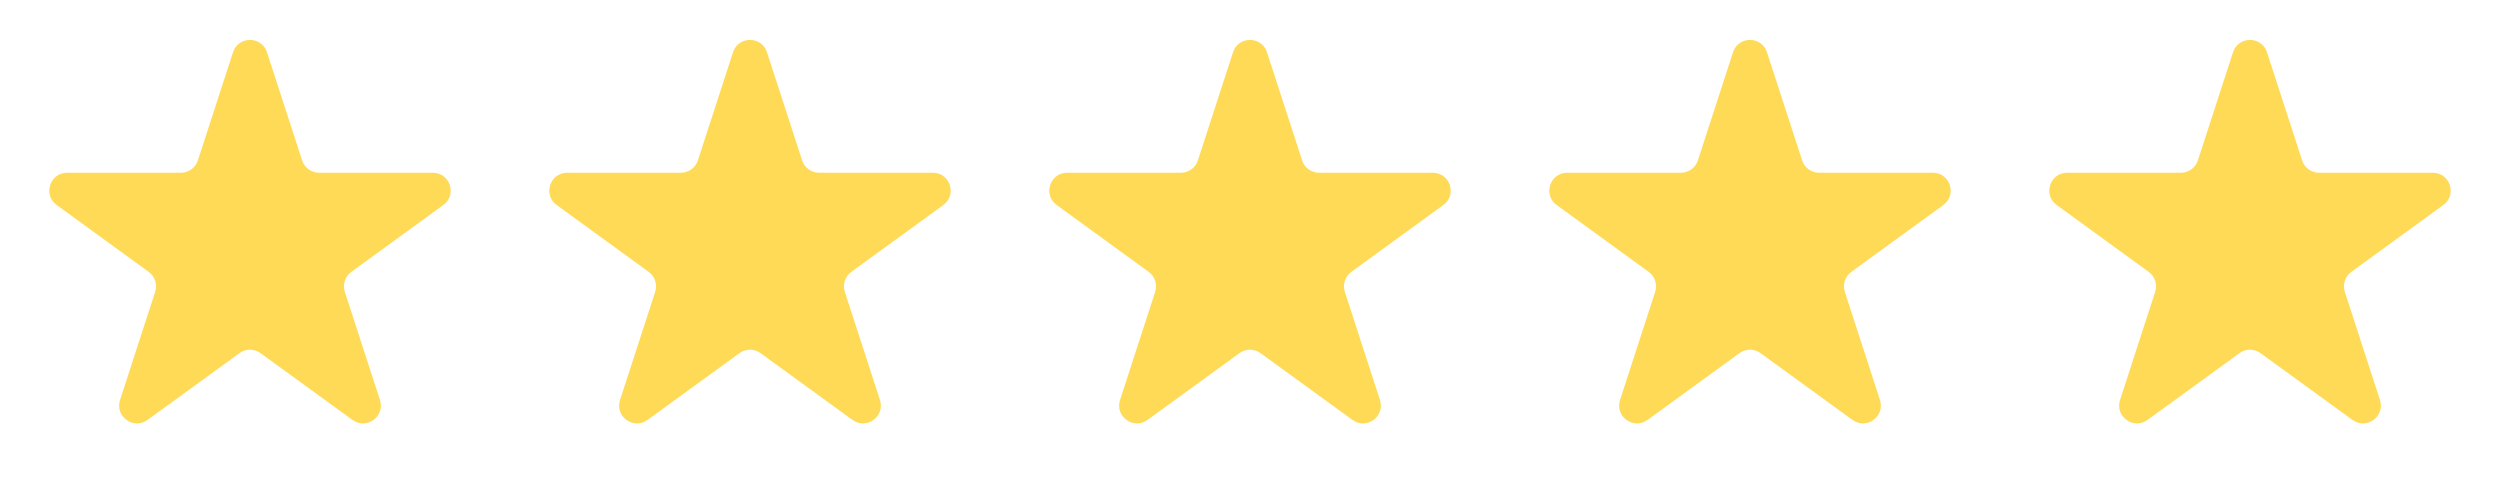
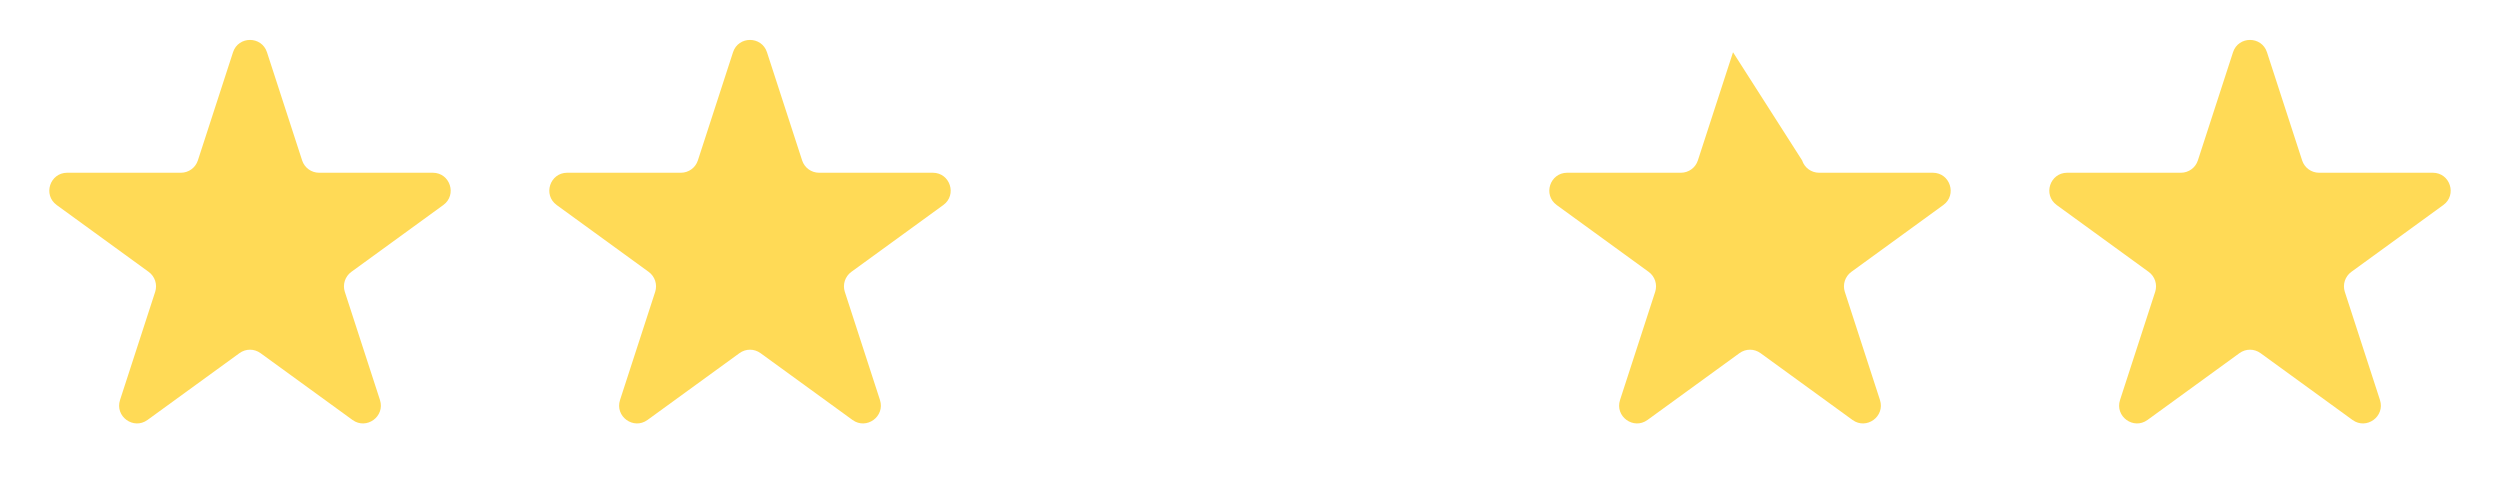
<svg xmlns="http://www.w3.org/2000/svg" width="125" height="25" viewBox="0 0 125 25" fill="none">
  <path d="M11.651 2.613C11.918 1.791 13.082 1.791 13.349 2.613L15.106 8.02C15.226 8.388 15.568 8.637 15.955 8.637H21.64C22.505 8.637 22.865 9.744 22.165 10.252L17.566 13.594C17.253 13.822 17.122 14.225 17.241 14.592L18.998 19.999C19.265 20.822 18.324 21.506 17.624 20.997L13.025 17.656C12.712 17.428 12.288 17.428 11.975 17.656L7.376 20.997C6.676 21.506 5.735 20.822 6.002 19.999L7.759 14.592C7.878 14.225 7.747 13.822 7.434 13.594L2.835 10.252C2.135 9.744 2.495 8.637 3.36 8.637H9.045C9.432 8.637 9.774 8.388 9.894 8.02L11.651 2.613Z" fill="#FFDA56" />
  <path d="M36.651 2.613C36.918 1.791 38.082 1.791 38.349 2.613L40.106 8.02C40.225 8.388 40.568 8.637 40.955 8.637H46.64C47.505 8.637 47.865 9.744 47.165 10.252L42.566 13.594C42.253 13.822 42.122 14.225 42.241 14.592L43.998 19.999C44.265 20.822 43.324 21.506 42.624 20.997L38.025 17.656C37.712 17.428 37.288 17.428 36.975 17.656L32.376 20.997C31.676 21.506 30.735 20.822 31.002 19.999L32.759 14.592C32.878 14.225 32.747 13.822 32.434 13.594L27.835 10.252C27.135 9.744 27.495 8.637 28.36 8.637H34.045C34.432 8.637 34.775 8.388 34.894 8.02L36.651 2.613Z" fill="#FFDA56" />
-   <path d="M61.651 2.613C61.918 1.791 63.082 1.791 63.349 2.613L65.106 8.02C65.225 8.388 65.568 8.637 65.955 8.637H71.64C72.505 8.637 72.865 9.744 72.165 10.252L67.566 13.594C67.253 13.822 67.122 14.225 67.241 14.592L68.998 19.999C69.265 20.822 68.324 21.506 67.624 20.997L63.025 17.656C62.712 17.428 62.288 17.428 61.975 17.656L57.376 20.997C56.676 21.506 55.735 20.822 56.002 19.999L57.759 14.592C57.878 14.225 57.747 13.822 57.434 13.594L52.835 10.252C52.135 9.744 52.495 8.637 53.36 8.637H59.045C59.432 8.637 59.775 8.388 59.894 8.02L61.651 2.613Z" fill="#FFDA56" />
-   <path d="M86.651 2.613C86.918 1.791 88.082 1.791 88.349 2.613L90.106 8.02C90.225 8.388 90.568 8.637 90.955 8.637H96.64C97.505 8.637 97.865 9.744 97.165 10.252L92.566 13.594C92.253 13.822 92.122 14.225 92.241 14.592L93.998 19.999C94.265 20.822 93.324 21.506 92.624 20.997L88.025 17.656C87.712 17.428 87.288 17.428 86.975 17.656L82.376 20.997C81.676 21.506 80.735 20.822 81.002 19.999L82.759 14.592C82.878 14.225 82.747 13.822 82.434 13.594L77.835 10.252C77.135 9.744 77.495 8.637 78.36 8.637H84.045C84.432 8.637 84.775 8.388 84.894 8.02L86.651 2.613Z" fill="#FFDA56" />
+   <path d="M86.651 2.613L90.106 8.02C90.225 8.388 90.568 8.637 90.955 8.637H96.64C97.505 8.637 97.865 9.744 97.165 10.252L92.566 13.594C92.253 13.822 92.122 14.225 92.241 14.592L93.998 19.999C94.265 20.822 93.324 21.506 92.624 20.997L88.025 17.656C87.712 17.428 87.288 17.428 86.975 17.656L82.376 20.997C81.676 21.506 80.735 20.822 81.002 19.999L82.759 14.592C82.878 14.225 82.747 13.822 82.434 13.594L77.835 10.252C77.135 9.744 77.495 8.637 78.36 8.637H84.045C84.432 8.637 84.775 8.388 84.894 8.02L86.651 2.613Z" fill="#FFDA56" />
  <path d="M111.651 2.613C111.918 1.791 113.082 1.791 113.349 2.613L115.106 8.02C115.225 8.388 115.568 8.637 115.955 8.637H121.64C122.505 8.637 122.865 9.744 122.165 10.252L117.566 13.594C117.253 13.822 117.122 14.225 117.241 14.592L118.998 19.999C119.265 20.822 118.324 21.506 117.624 20.997L113.025 17.656C112.712 17.428 112.288 17.428 111.975 17.656L107.376 20.997C106.676 21.506 105.735 20.822 106.002 19.999L107.759 14.592C107.878 14.225 107.747 13.822 107.434 13.594L102.835 10.252C102.135 9.744 102.495 8.637 103.36 8.637H109.045C109.432 8.637 109.775 8.388 109.894 8.02L111.651 2.613Z" fill="#FFDA56" />
</svg>